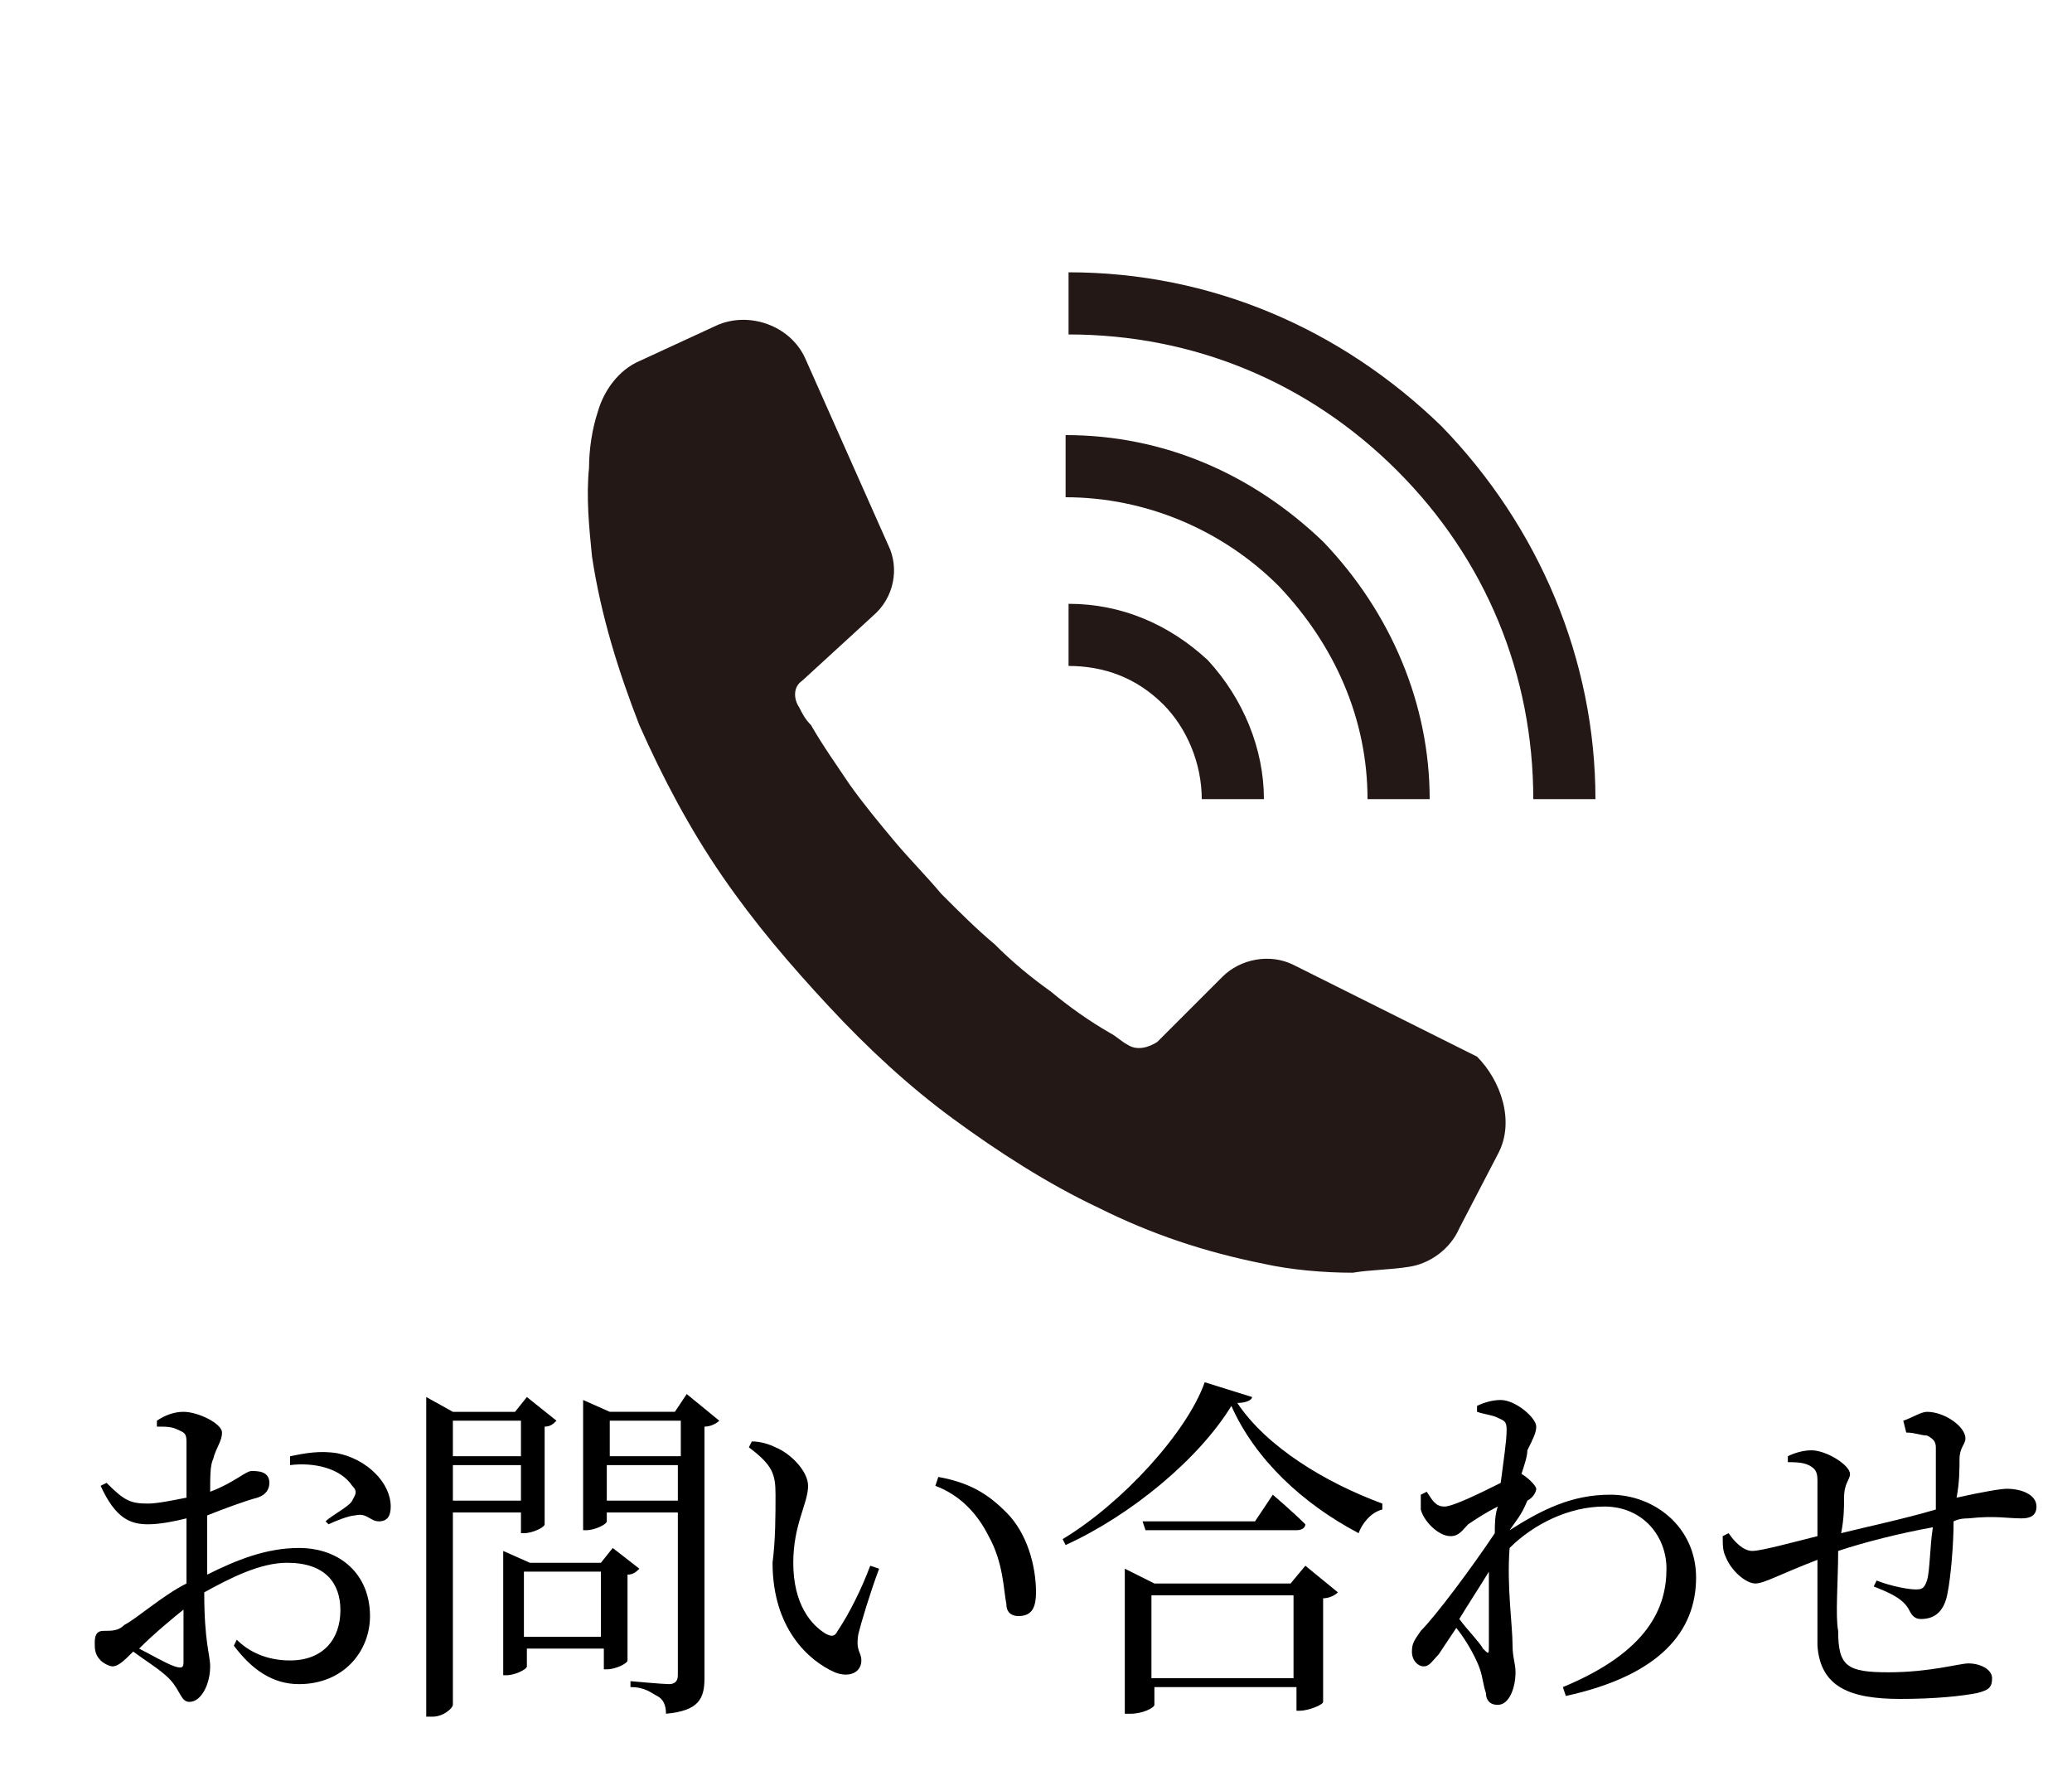
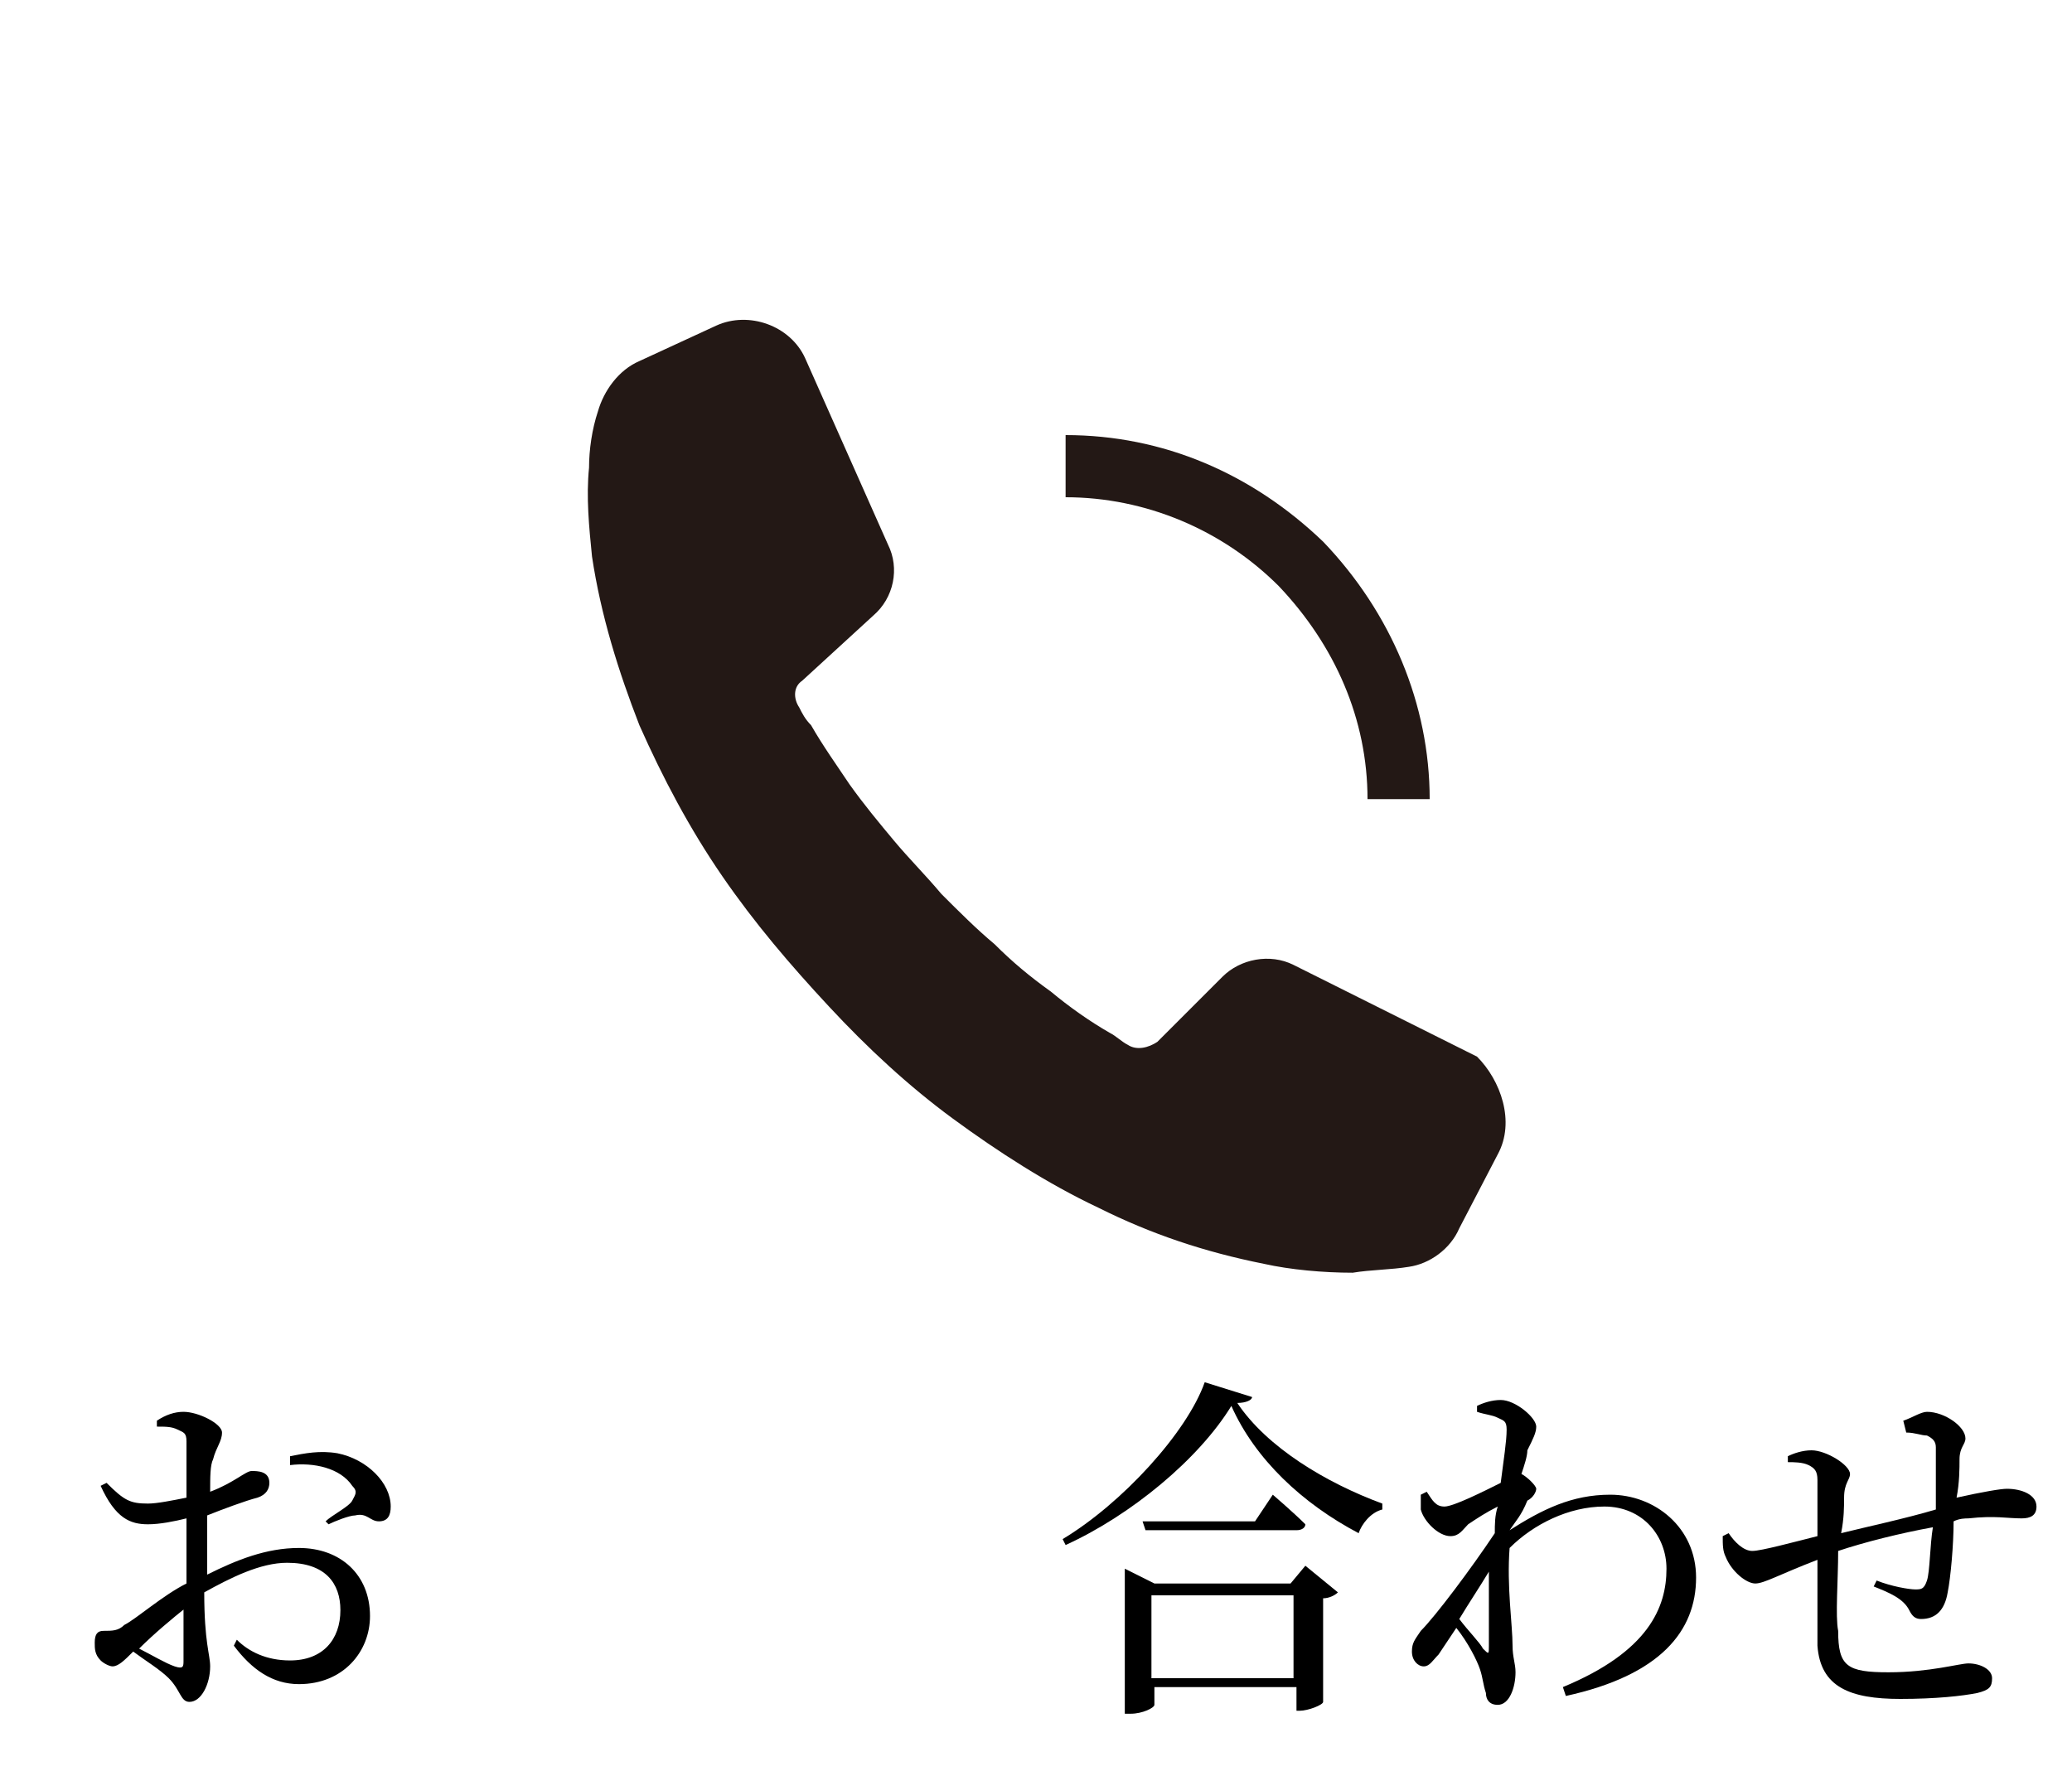
<svg xmlns="http://www.w3.org/2000/svg" version="1.1" id="レイヤー_1" x="0px" y="0px" viewBox="0 0 70 60" style="enable-background:new 0 0 70 60;" xml:space="preserve">
  <style type="text/css">
	.st0{fill:#231815;}
	.st1{fill:#FFFFFF;stroke:#231815;stroke-width:0.569;stroke-miterlimit:10;}
	.st2{fill:#333333;}
	.st3{fill:#FFFFFF;}
	.st4{fill:#279C94;}
</style>
  <g>
    <g>
      <path class="st0" d="M50.6,39l-1.3,2.5c-0.3,0.7-1,1.2-1.7,1.3c-0.6,0.1-1.3,0.1-1.9,0.2c-1,0-2.1-0.1-3-0.3c-2-0.4-3.8-1-5.6-1.9    c-1.7-0.8-3.4-1.9-4.9-3c-1.5-1.1-2.9-2.4-4.2-3.8l0,0c0,0,0,0,0,0c0,0,0,0,0,0l0,0c-1.3-1.4-2.5-2.8-3.6-4.4    c-1.1-1.6-2-3.3-2.8-5.1c-0.7-1.8-1.3-3.7-1.6-5.7c-0.1-1-0.2-2-0.1-3c0-0.6,0.1-1.3,0.3-1.9c0.2-0.7,0.7-1.4,1.4-1.7l2.6-1.2    c1.1-0.5,2.5,0,3,1.1l2.8,6.3c0.4,0.8,0.2,1.8-0.5,2.4l-2.4,2.2c-0.3,0.2-0.3,0.6-0.1,0.9c0.1,0.2,0.2,0.4,0.4,0.6    c0.4,0.7,0.9,1.4,1.3,2c0.5,0.7,1,1.3,1.5,1.9c0.5,0.6,1.1,1.2,1.6,1.8c0.6,0.6,1.2,1.2,1.8,1.7c0.6,0.6,1.2,1.1,1.9,1.6    c0.6,0.5,1.3,1,2,1.4c0.2,0.1,0.4,0.3,0.6,0.4c0.3,0.2,0.7,0.1,1-0.1l2.2-2.2c0.6-0.6,1.6-0.8,2.4-0.4l6.2,3.1    C50.7,36.5,51.2,37.9,50.6,39z" />
      <g>
-         <path class="st0" d="M53.9,27l-2.1,0c0-4.2-1.6-8.1-4.6-11.1c-3-3-6.9-4.6-11.1-4.6l0-2.1c4.8,0,9.2,1.9,12.6,5.2     C52,17.8,53.9,22.3,53.9,27z" />
        <path class="st0" d="M48.3,27l-2.1,0c0-2.7-1.1-5.2-3-7.2c-1.9-1.9-4.5-3-7.2-3l0-2.1c3.3,0,6.3,1.3,8.7,3.6     C47,20.7,48.3,23.8,48.3,27z" />
-         <path class="st0" d="M42.7,27l-2.1,0c0-1.2-0.5-2.4-1.3-3.2c-0.9-0.9-2-1.3-3.2-1.3l0-2.1c1.8,0,3.4,0.7,4.7,1.9     C42,23.6,42.7,25.3,42.7,27z" />
      </g>
    </g>
    <g>
      <path d="M7,53.2c1-0.5,2-0.9,3.1-0.9c1.4,0,2.4,0.9,2.4,2.3c0,1.2-0.9,2.3-2.4,2.3c-0.9,0-1.6-0.5-2.2-1.3L8,55.4    c0.4,0.4,1,0.7,1.8,0.7c1.1,0,1.7-0.7,1.7-1.7c0-0.9-0.5-1.6-1.8-1.6c-0.9,0-1.9,0.5-2.8,1c0,1.7,0.2,2.1,0.2,2.5    c0,0.6-0.3,1.2-0.7,1.2c-0.3,0-0.3-0.4-0.7-0.8c-0.3-0.3-0.8-0.6-1.2-0.9c-0.3,0.3-0.5,0.5-0.7,0.5c-0.1,0-0.3-0.1-0.4-0.2    c-0.2-0.2-0.2-0.4-0.2-0.6c0-0.3,0.1-0.4,0.3-0.4c0.3,0,0.5,0,0.7-0.2c0.4-0.2,1.3-1,2.1-1.4v-0.8v-1.4c-0.4,0.1-0.9,0.2-1.3,0.2    c-0.6,0-1.1-0.2-1.6-1.3l0.2-0.1c0.6,0.6,0.8,0.7,1.4,0.7c0.3,0,0.8-0.1,1.3-0.2c0-0.8,0-1.6,0-1.9c0-0.3-0.1-0.3-0.3-0.4    c-0.2-0.1-0.4-0.1-0.7-0.1l0-0.2c0.3-0.2,0.6-0.3,0.9-0.3c0.5,0,1.3,0.4,1.3,0.7c0,0.3-0.2,0.5-0.3,0.9c-0.1,0.2-0.1,0.6-0.1,1.1    c0.8-0.3,1.2-0.7,1.4-0.7c0.2,0,0.6,0,0.6,0.4c0,0.2-0.1,0.4-0.4,0.5C8.3,50.7,7.5,51,7,51.2c0,0.5,0,1.1,0,1.6V53.2z M6.3,54.3    c-0.5,0.4-1.1,0.9-1.6,1.4c0.4,0.2,0.9,0.5,1.2,0.6c0.3,0.1,0.3,0,0.3-0.2V54.3z M9.8,49.2c0.5-0.1,1-0.2,1.6-0.1    c1,0.2,1.8,1,1.8,1.8c0,0.3-0.1,0.5-0.4,0.5c-0.3,0-0.4-0.3-0.8-0.2c-0.2,0-0.7,0.2-0.9,0.3L11,51.4c0.2-0.2,0.8-0.5,0.9-0.7    c0.1-0.2,0.2-0.3,0-0.5c-0.4-0.6-1.3-0.8-2.1-0.7L9.8,49.2z" />
-       <path d="M15.3,51.1v6.5c0,0.1-0.3,0.4-0.7,0.4h-0.2V47.2l0.9,0.5h2.1l0.4-0.5l1,0.8c-0.1,0.1-0.2,0.2-0.4,0.2v3.3    c0,0.1-0.4,0.3-0.7,0.3h-0.1v-0.7H15.3z M15.3,48v1.2h2.3V48H15.3z M17.6,50.7v-1.2h-2.3v1.2H17.6z M21.6,53    c-0.1,0.1-0.2,0.2-0.4,0.2v2.9c0,0.1-0.4,0.3-0.7,0.3h-0.1v-0.7h-2.6v0.6c0,0.1-0.4,0.3-0.7,0.3h-0.1v-4.2l0.9,0.4h2.4l0.4-0.5    L21.6,53z M20.3,55.3v-2.2h-2.6v2.2H20.3z M24.3,48c-0.1,0.1-0.3,0.2-0.5,0.2v8.5c0,0.7-0.2,1.1-1.3,1.2c0-0.3-0.1-0.5-0.3-0.6    c-0.2-0.1-0.4-0.3-0.9-0.3v-0.2c0,0,1.1,0.1,1.3,0.1c0.2,0,0.3-0.1,0.3-0.3v-5.5h-2.4v0.3c0,0.1-0.4,0.3-0.7,0.3h-0.1v-4.4    l0.9,0.4h2.2l0.4-0.6L24.3,48z M20.6,48v1.2h2.4V48H20.6z M22.9,50.7v-1.2h-2.4v1.2H22.9z" />
-       <path d="M26.2,50.5c0-0.7-0.1-1-0.9-1.6l0.1-0.2c0.3,0,0.6,0.1,0.8,0.2c0.5,0.2,1.1,0.8,1.1,1.3c0,0.6-0.5,1.3-0.5,2.6    c0,1.4,0.6,2.1,1.1,2.4c0.2,0.1,0.3,0.1,0.4-0.1c0.4-0.6,0.8-1.4,1.1-2.2l0.3,0.1c-0.3,0.8-0.6,1.8-0.7,2.2    c-0.1,0.6,0.1,0.6,0.1,0.9c0,0.4-0.4,0.6-0.9,0.4c-0.9-0.4-2.1-1.5-2.1-3.7C26.2,52,26.2,51.2,26.2,50.5z M31.6,50.2l0.1-0.3    c1.1,0.2,1.7,0.6,2.3,1.2c0.7,0.7,1,1.8,1,2.7c0,0.6-0.2,0.8-0.6,0.8c-0.2,0-0.4-0.1-0.4-0.4c-0.1-0.5-0.1-1.4-0.6-2.3    C33,51.1,32.4,50.5,31.6,50.2z" />
      <path d="M42.3,47.2c0,0.1-0.2,0.2-0.5,0.2c1,1.5,3,2.7,4.9,3.4l0,0.2c-0.4,0.1-0.7,0.5-0.8,0.8c-1.9-1-3.5-2.5-4.3-4.3    c-1.1,1.8-3.4,3.7-5.6,4.7l-0.1-0.2c2-1.2,4.2-3.6,4.8-5.3L42.3,47.2z M44.1,52.9l1.1,0.9c-0.1,0.1-0.3,0.2-0.5,0.2v3.5    c0,0.1-0.5,0.3-0.8,0.3h-0.1V57h-4.8v0.6c0,0.1-0.4,0.3-0.8,0.3H38V53l1,0.5h4.6L44.1,52.9z M43,50.5c0,0,0.7,0.6,1.1,1    c0,0.1-0.1,0.2-0.3,0.2h-5.1l-0.1-0.3h3.8L43,50.5z M43.7,56.7v-2.8h-4.8v2.8H43.7z" />
      <path d="M51,51.7c1.1-0.7,2.1-1.2,3.4-1.2c1.5,0,2.9,1.1,2.9,2.8c0,1.8-1.2,3.3-4.4,4l-0.1-0.3c2.9-1.2,3.5-2.7,3.5-4    c0-1.1-0.8-2.1-2.1-2.1c-1.2,0-2.4,0.6-3.2,1.4c-0.1,1.3,0.1,2.6,0.1,3.3c0,0.4,0.1,0.6,0.1,0.9c0,0.5-0.2,1.1-0.6,1.1    c-0.3,0-0.4-0.2-0.4-0.4c-0.1-0.3-0.1-0.5-0.2-0.8c-0.1-0.3-0.4-0.9-0.8-1.4c-0.2,0.3-0.4,0.6-0.6,0.9c-0.2,0.2-0.3,0.4-0.5,0.4    c-0.2,0-0.4-0.2-0.4-0.5c0-0.3,0.1-0.4,0.3-0.7c0.5-0.5,1.7-2.1,2.5-3.3c0-0.3,0-0.6,0.1-0.9c-0.4,0.2-0.7,0.4-1,0.6    c-0.2,0.2-0.3,0.4-0.6,0.4c-0.4,0-0.9-0.5-1-0.9c0-0.2,0-0.4,0-0.5l0.2-0.1c0.2,0.3,0.3,0.5,0.6,0.5c0.3,0,1.3-0.5,1.9-0.8    c0.1-0.8,0.2-1.4,0.2-1.8c0-0.3-0.1-0.3-0.3-0.4c-0.2-0.1-0.4-0.1-0.7-0.2v-0.2c0.2-0.1,0.5-0.2,0.8-0.2c0.5,0,1.2,0.6,1.2,0.9    c0,0.2-0.1,0.4-0.3,0.8c0,0.2-0.1,0.5-0.2,0.8l0,0c0.2,0.1,0.5,0.4,0.5,0.5c0,0.1-0.1,0.3-0.3,0.4C51.4,51.2,51.2,51.4,51,51.7    L51,51.7z M50.3,55.6c0-0.5,0-1.5,0-2.5c-0.3,0.5-0.7,1.1-1,1.6c0.3,0.4,0.7,0.8,0.8,1C50.3,55.9,50.3,55.9,50.3,55.6z" />
      <path d="M64.3,48c0.3-0.1,0.6-0.3,0.8-0.3c0.6,0,1.3,0.5,1.3,0.9c0,0.2-0.2,0.3-0.2,0.7c0,0.3,0,0.8-0.1,1.3    c0.9-0.2,1.5-0.3,1.7-0.3c0.5,0,1,0.2,1,0.6c0,0.3-0.2,0.4-0.5,0.4c-0.5,0-0.9-0.1-1.8,0c-0.1,0-0.3,0-0.5,0.1    c0,0.8-0.1,1.9-0.2,2.4c-0.1,0.6-0.4,0.9-0.9,0.9c-0.2,0-0.3-0.1-0.4-0.3c-0.2-0.4-0.7-0.6-1.2-0.8l0.1-0.2    c0.5,0.2,1.1,0.3,1.3,0.3c0.2,0,0.3,0,0.4-0.3c0.1-0.3,0.1-1.2,0.2-1.8c-1.1,0.2-2.3,0.5-3.2,0.8c0,1-0.1,2.2,0,2.7    c0,1.2,0.3,1.4,1.7,1.4c1.4,0,2.4-0.3,2.7-0.3c0.4,0,0.8,0.2,0.8,0.5c0,0.3-0.1,0.4-0.5,0.5c-0.5,0.1-1.4,0.2-2.6,0.2    c-1.7,0-2.7-0.4-2.8-1.8c0-0.7,0-1.8,0-2.9c-1.3,0.5-1.8,0.8-2.1,0.8c-0.3,0-0.8-0.4-1-0.9c-0.1-0.2-0.1-0.4-0.1-0.7l0.2-0.1    c0.2,0.3,0.5,0.6,0.8,0.6c0.3,0,1.4-0.3,2.2-0.5c0-0.8,0-1.5,0-1.9c0-0.3-0.1-0.4-0.3-0.5c-0.2-0.1-0.5-0.1-0.7-0.1l0-0.2    c0.2-0.1,0.5-0.2,0.8-0.2c0.5,0,1.3,0.5,1.3,0.8c0,0.2-0.2,0.3-0.2,0.8c0,0.3,0,0.7-0.1,1.2c0.8-0.2,2.2-0.5,3.2-0.8    c0-0.7,0-1.6,0-2.1c0-0.2-0.1-0.3-0.3-0.4c-0.2,0-0.4-0.1-0.7-0.1L64.3,48z" />
    </g>
  </g>
</svg>